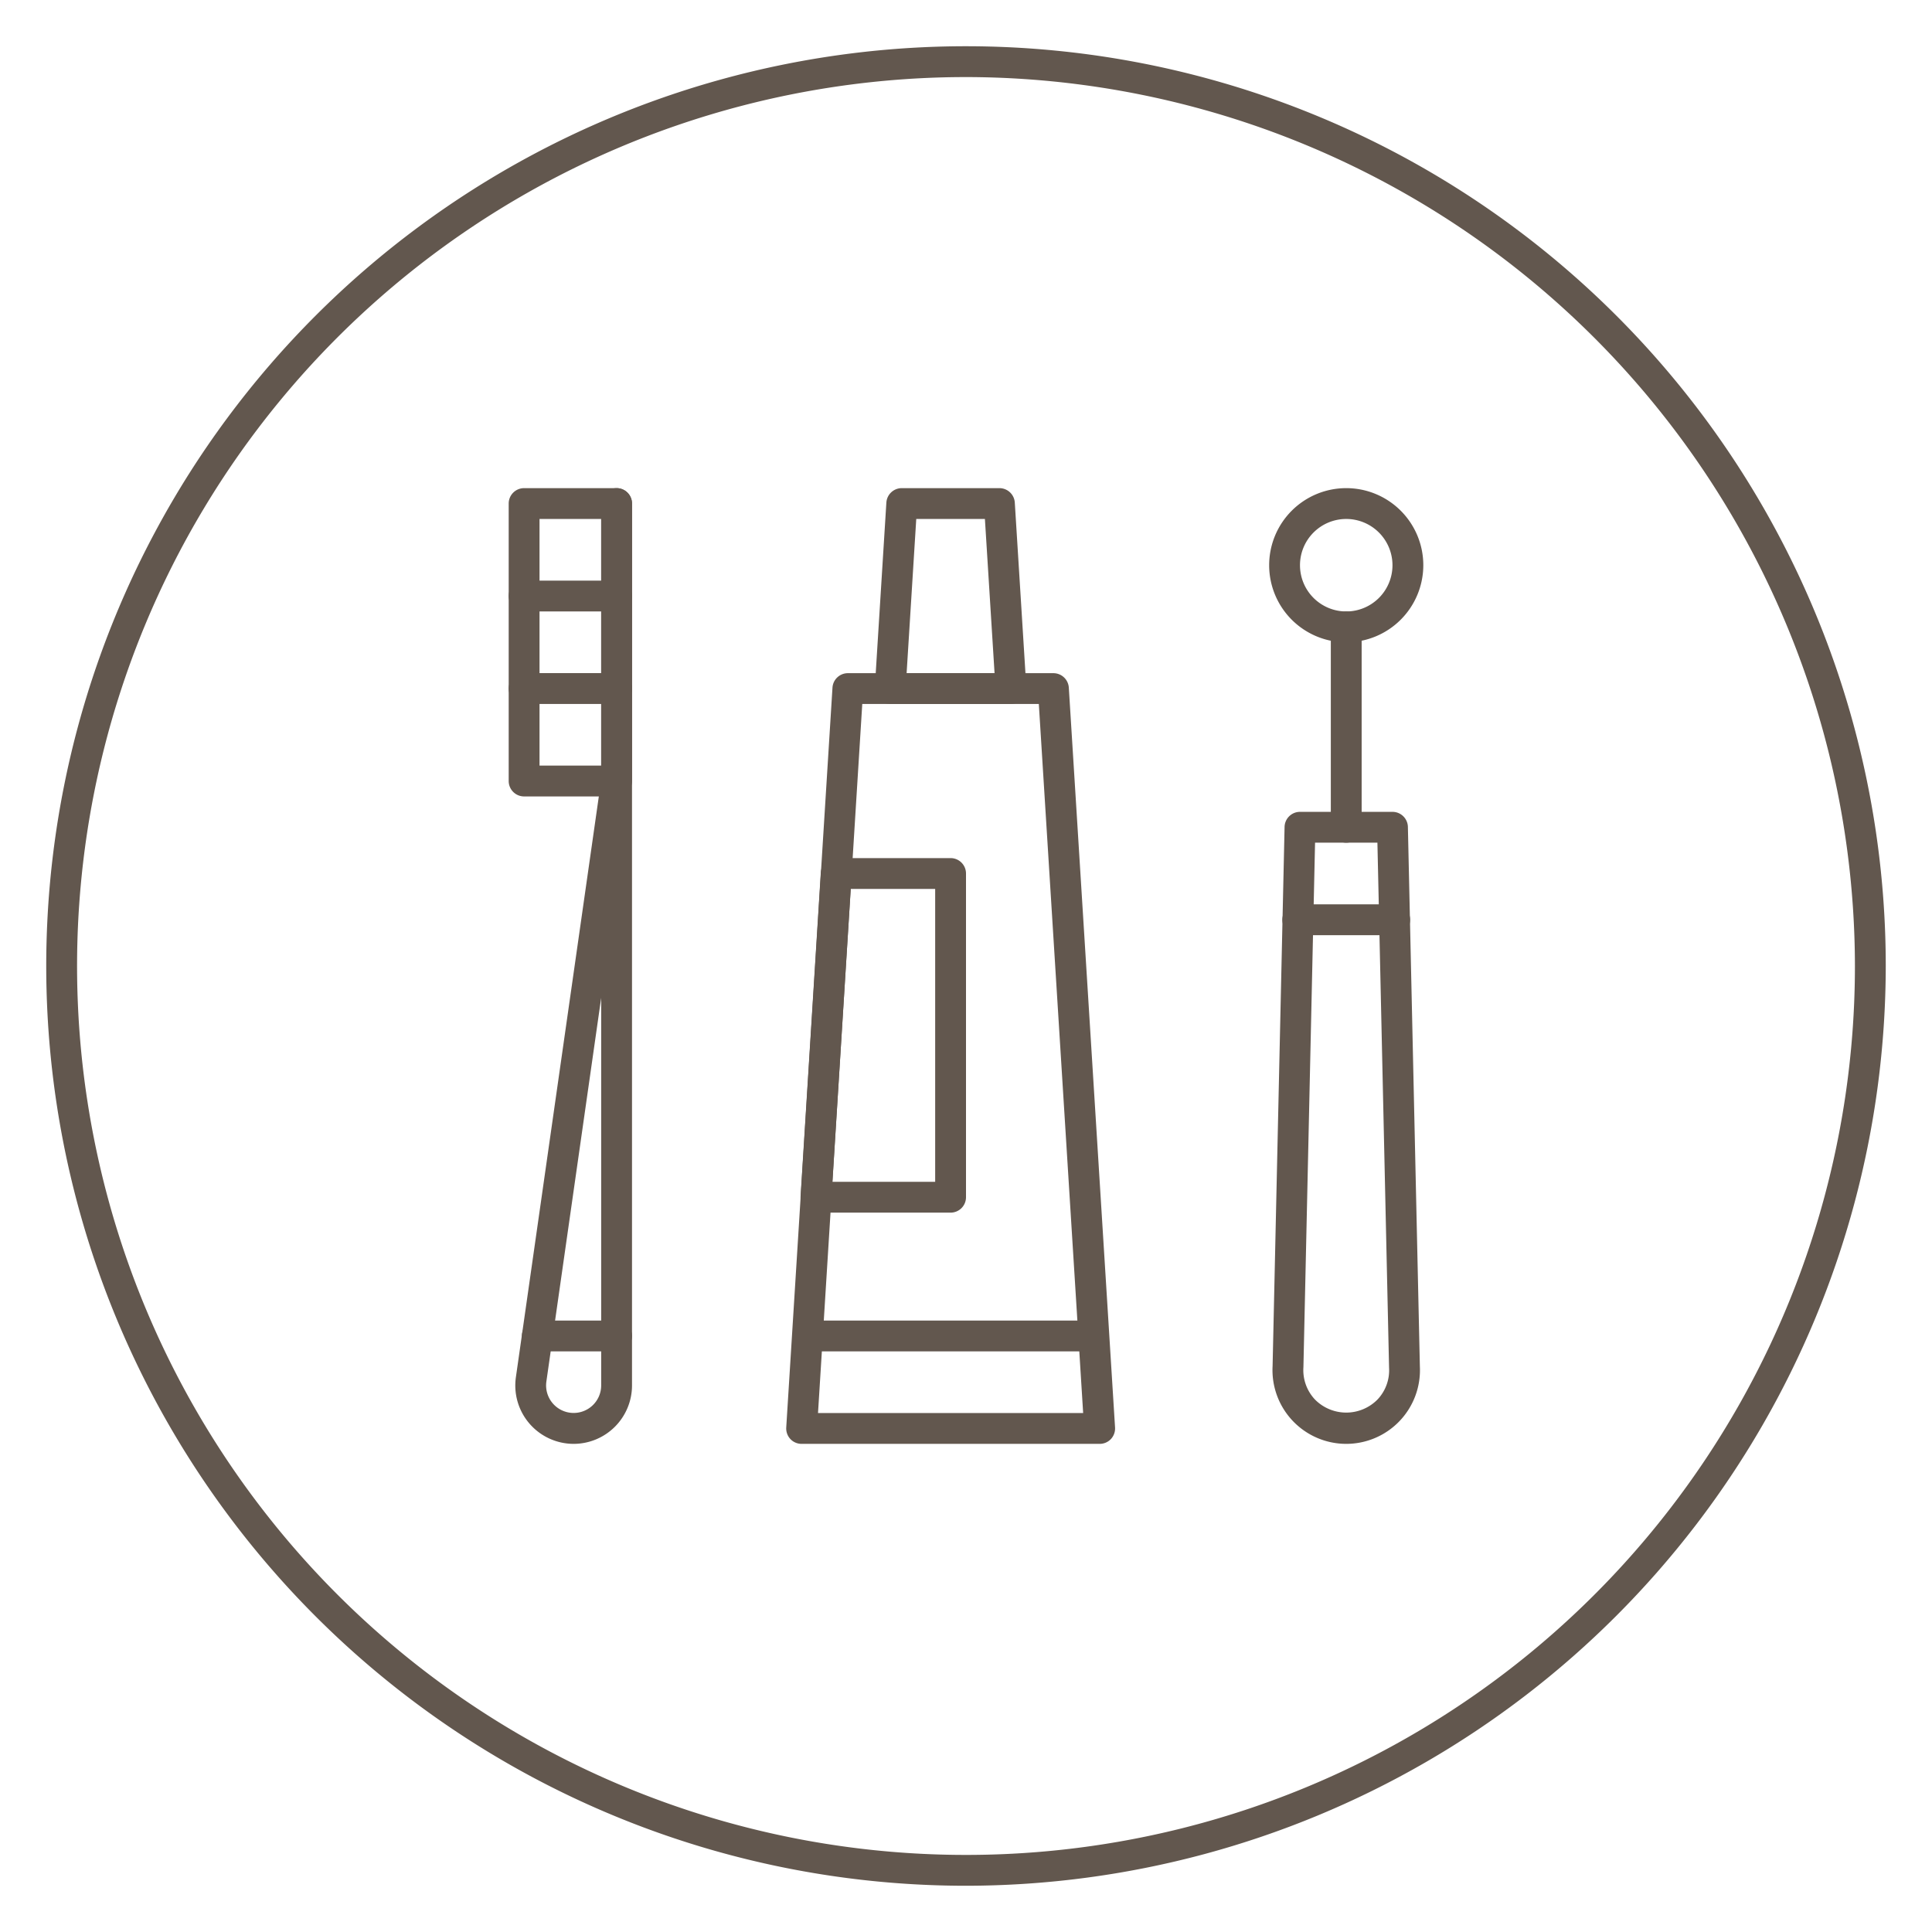
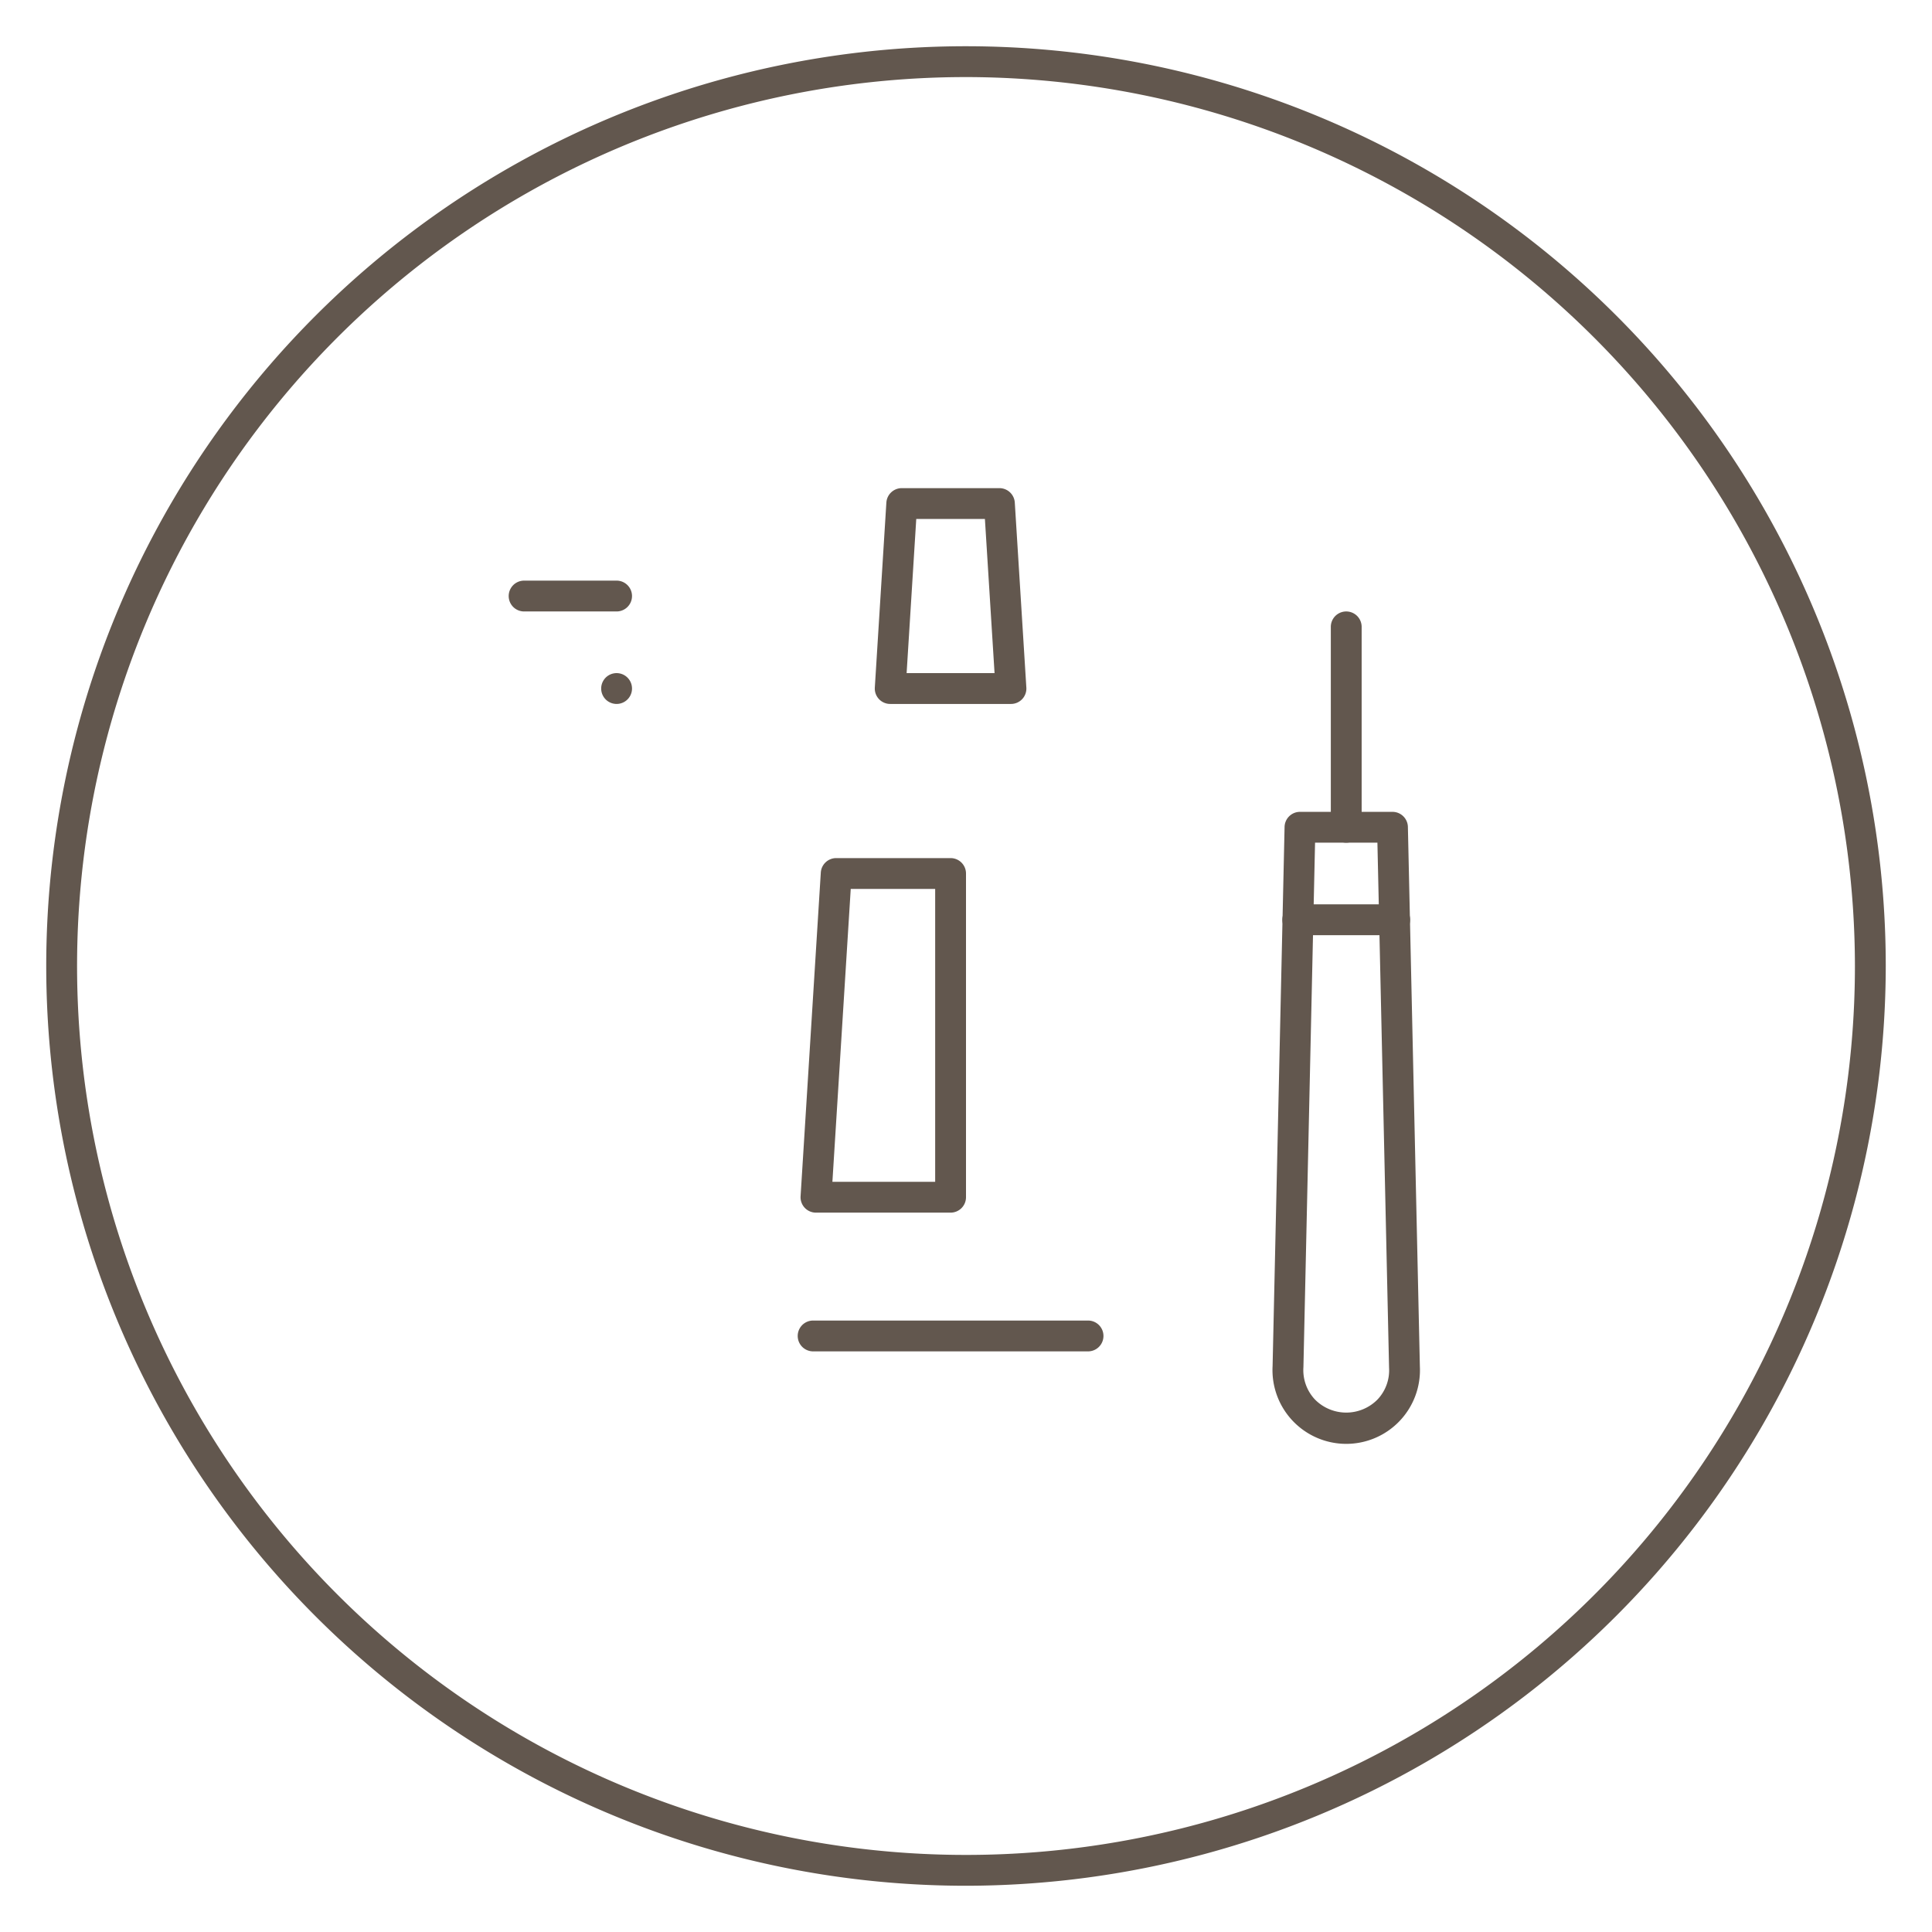
<svg xmlns="http://www.w3.org/2000/svg" id="Layer_1" data-name="Layer 1" viewBox="0 0 94 94">
  <defs>
    <style>
      .cls-1 {
        fill: #62574e;
      }
    </style>
  </defs>
  <path class="cls-1" d="M30,29.75H25.5a.75.75,0,0,1,0-1.5H30a.75.75,0,0,1,0,1.5Z" />
-   <path class="cls-1" d="M30,34.25H25.5a.75.75,0,0,1,0-1.5H30a.75.75,0,0,1,0,1.5Z" />
+   <path class="cls-1" d="M30,34.25a.75.75,0,0,1,0-1.5H30a.75.75,0,0,1,0,1.5Z" />
  <path class="cls-1" d="M49.188,34.25H43.312a.749.749,0,0,1-.748-.8l.562-9a.751.751,0,0,1,.749-.7h4.75a.751.751,0,0,1,.749.7l.562,9a.749.749,0,0,1-.748.8Zm-5.077-1.5h4.278l-.469-7.5H44.58Z" />
  <path class="cls-1" d="M52.938,65.75H39.562a.75.75,0,0,1,0-1.5H52.938a.75.75,0,0,1,0,1.5Z" />
  <path class="cls-1" d="M46.25,59H39.7a.749.749,0,0,1-.748-.8l.984-15.75a.751.751,0,0,1,.749-.7H46.25a.75.75,0,0,1,.75.75V58.25A.75.75,0,0,1,46.25,59ZM40.5,57.5h5V43.25H41.392Z" />
-   <path class="cls-1" d="M53.5,70.25H39a.747.747,0,0,1-.546-.236.755.755,0,0,1-.2-.561l2.25-36a.751.751,0,0,1,.749-.7h10a.751.751,0,0,1,.749.7l2.25,36a.755.755,0,0,1-.2.561A.747.747,0,0,1,53.5,70.25Zm-13.7-1.5H52.7l-2.157-34.5h-8.59Z" />
-   <path class="cls-1" d="M30,38.75H25.5a.75.75,0,0,1-.75-.75V24.5a.75.75,0,0,1,.75-.75H30a.75.75,0,0,1,.75.75V38A.75.75,0,0,1,30,38.75Zm-3.75-1.5h3v-12h-3Z" />
-   <path class="cls-1" d="M27.91,70.25A2.841,2.841,0,0,1,25.1,67.008L29.25,37.947V24.5a.75.75,0,0,1,1.5,0V67.41A2.843,2.843,0,0,1,27.91,70.25Zm1.34-21.7L26.583,67.22a1.34,1.34,0,1,0,2.667.19Z" />
-   <path class="cls-1" d="M30,65.75H26.143a.75.75,0,0,1,0-1.5H30a.75.75,0,0,1,0,1.5Z" />
-   <path class="cls-1" d="M65.5,31.25a3.75,3.75,0,1,1,3.75-3.75A3.754,3.754,0,0,1,65.5,31.25Zm0-6a2.25,2.25,0,1,0,2.25,2.25A2.252,2.252,0,0,0,65.5,25.25Z" />
  <path class="cls-1" d="M67.859,45.5H63.141a.75.75,0,1,1,0-1.5h4.718a.75.75,0,0,1,0,1.5Z" />
  <path class="cls-1" d="M65.5,41a.75.75,0,0,1-.75-.75V30.5a.75.75,0,0,1,1.5,0v9.75A.75.75,0,0,1,65.5,41Z" />
  <path class="cls-1" d="M65.5,70.25a3.589,3.589,0,0,1-3.583-3.787l.583-26.23a.75.75,0,0,1,.75-.733h4.5a.75.75,0,0,1,.75.733l.583,26.255A3.587,3.587,0,0,1,65.5,70.25ZM63.983,41l-.566,25.521a2.083,2.083,0,0,0,.566,1.576,2.138,2.138,0,0,0,3.034,0,2.066,2.066,0,0,0,.567-1.551L67.017,41Z" />
  <path class="cls-1" d="M47,91.75A44.75,44.75,0,1,1,91.75,47,44.8,44.8,0,0,1,47,91.75Zm0-88A43.25,43.25,0,1,0,90.25,47,43.3,43.3,0,0,0,47,3.75Z" />
</svg>